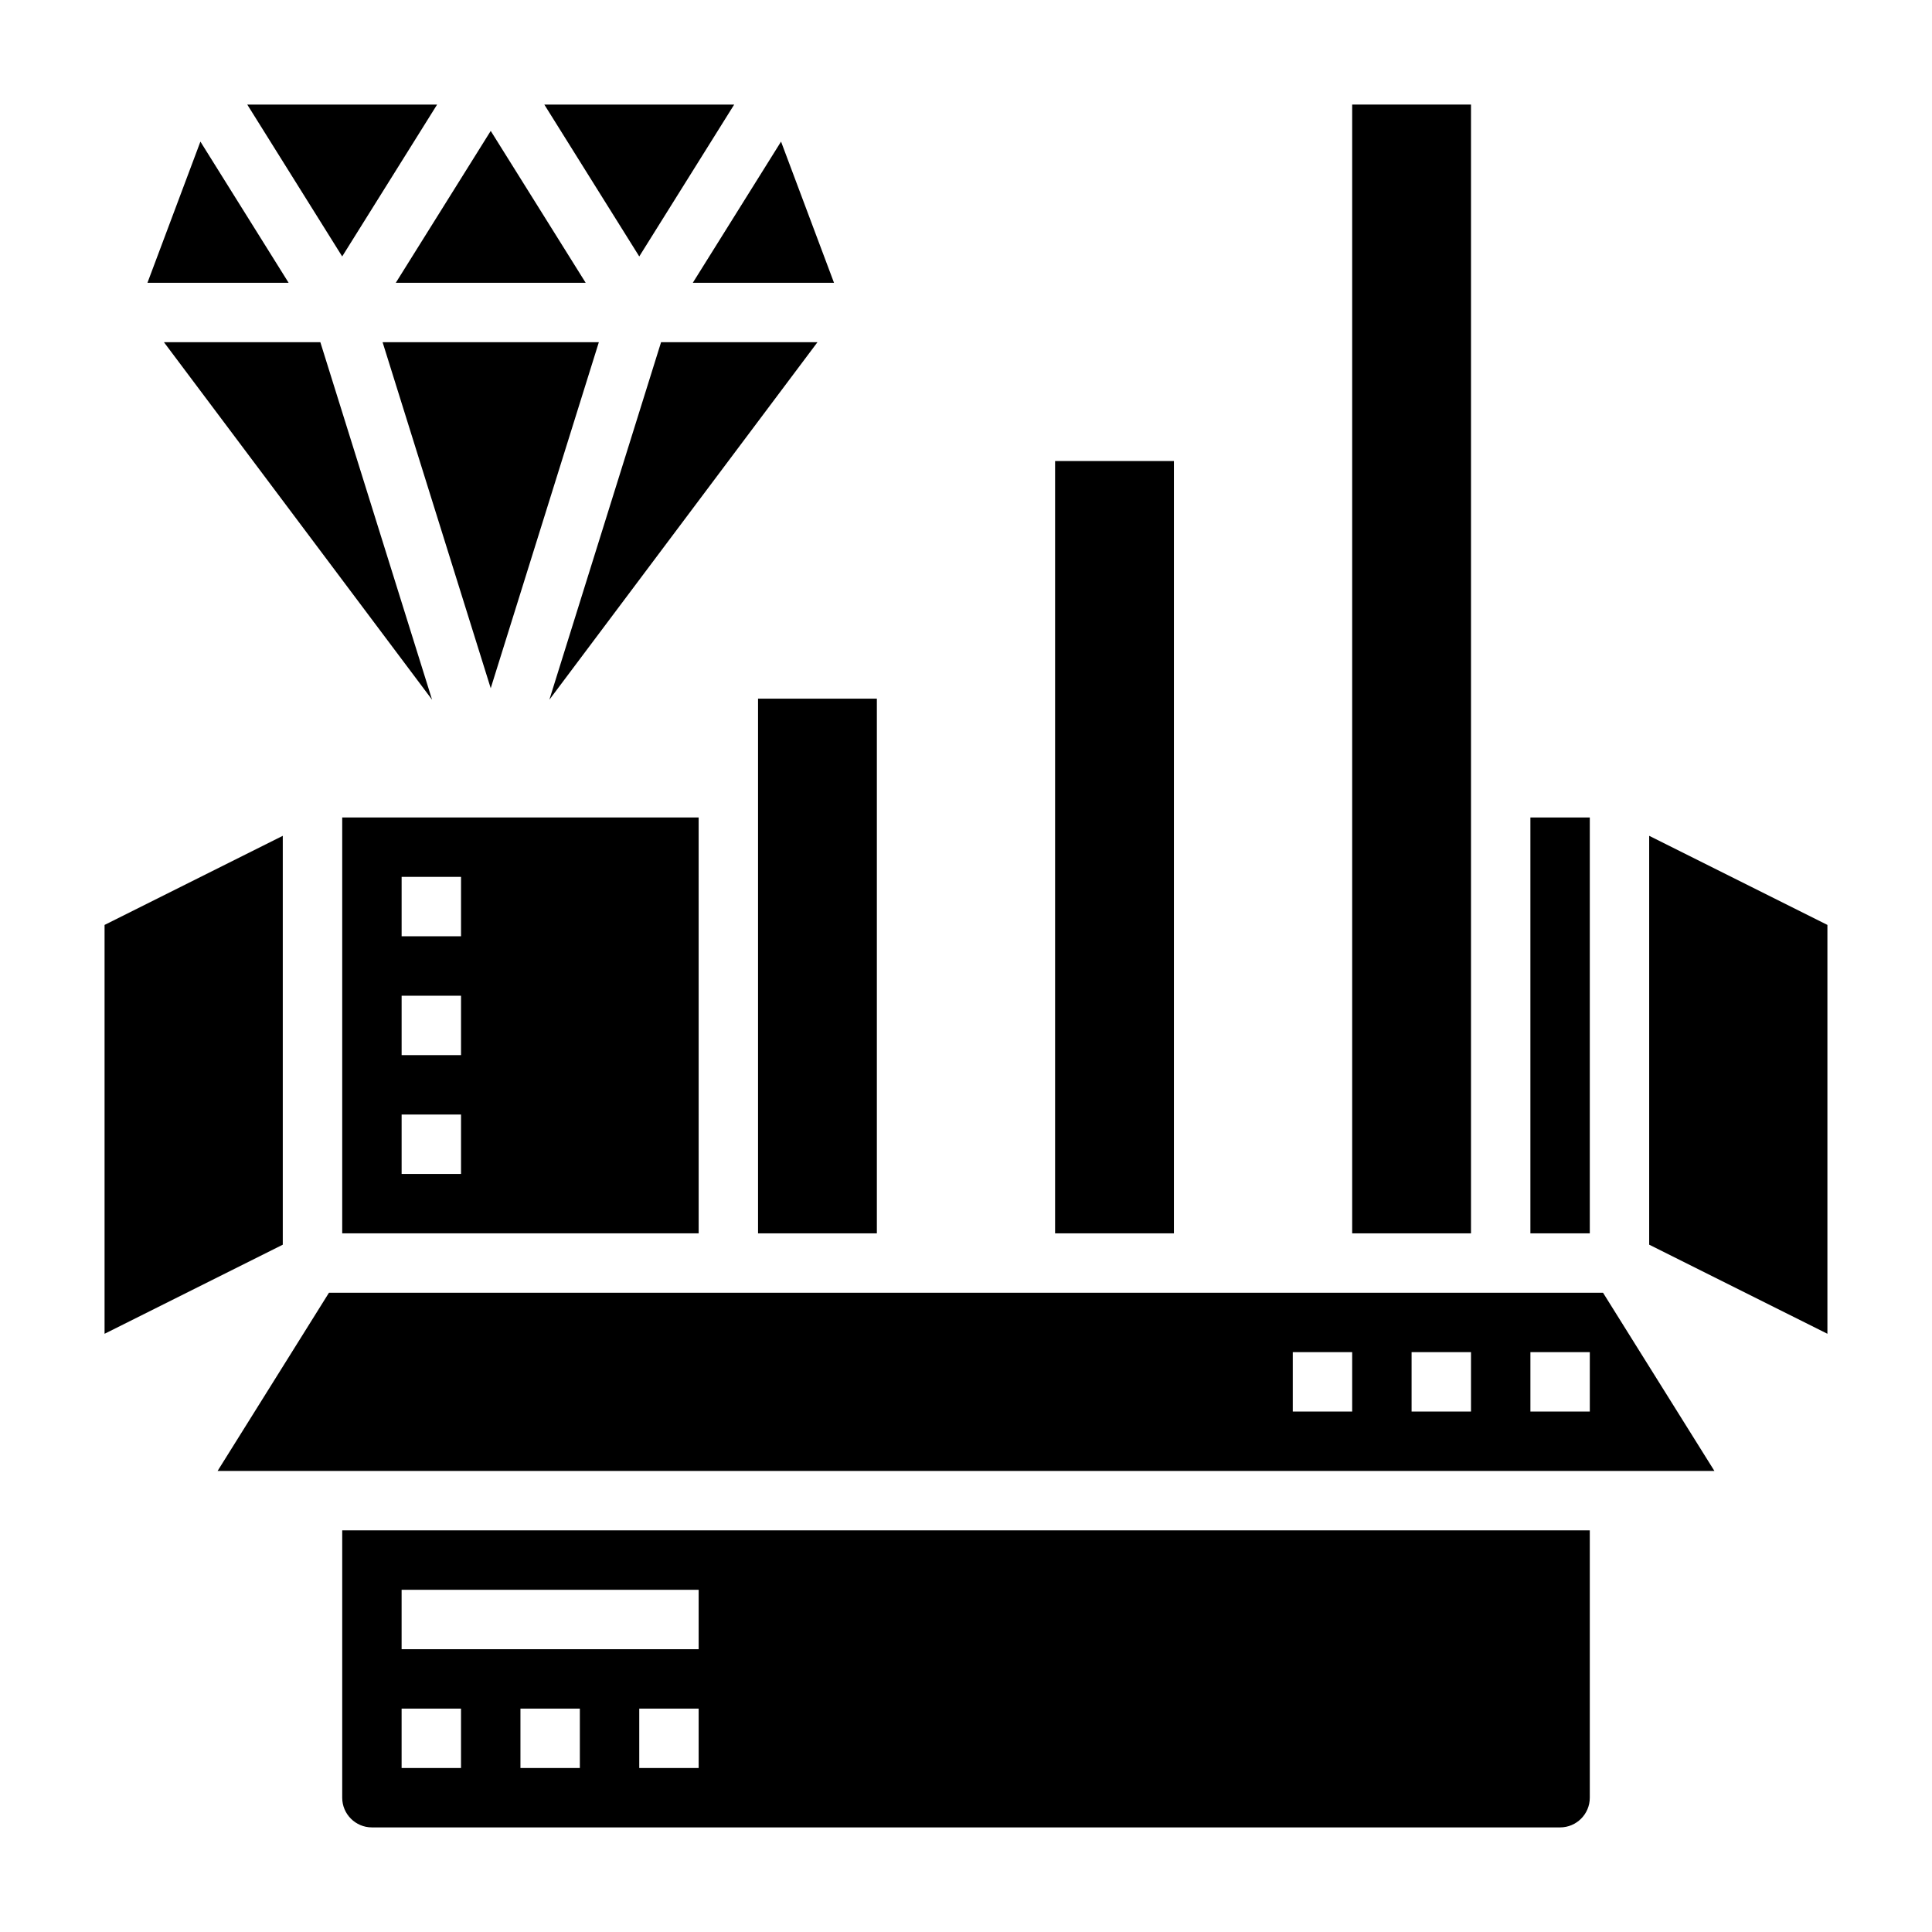
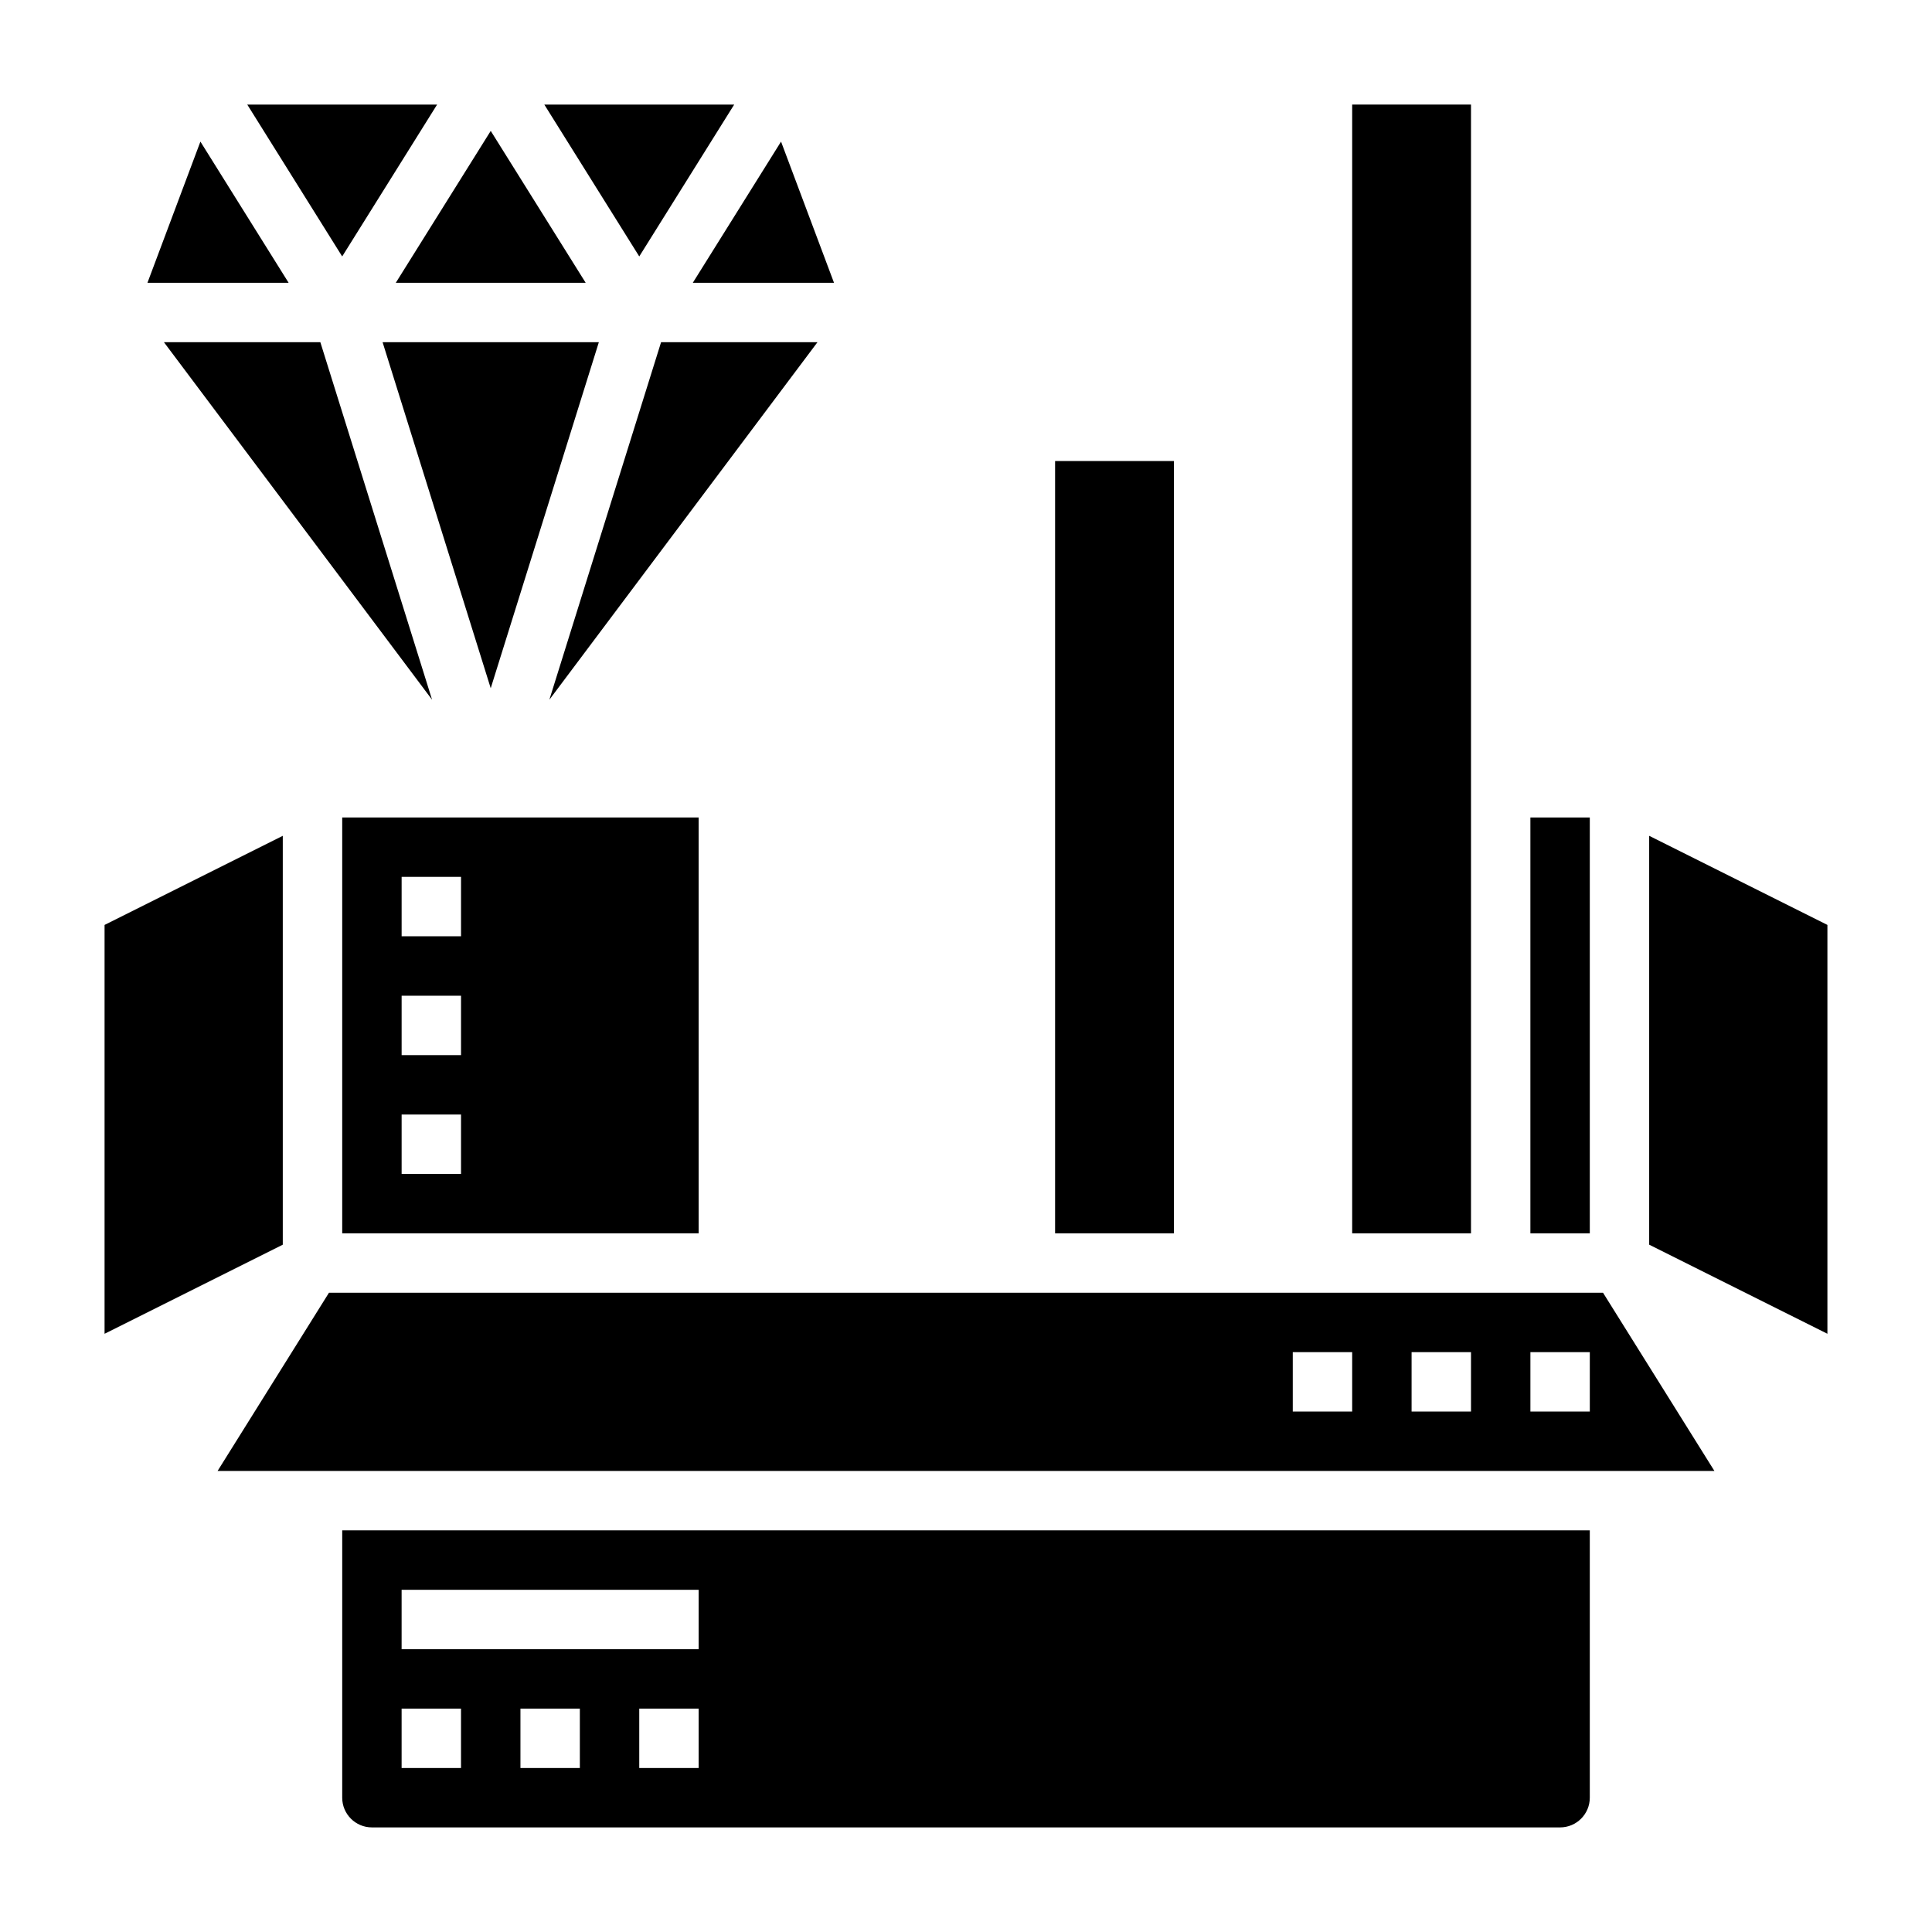
<svg xmlns="http://www.w3.org/2000/svg" fill="#000000" width="800px" height="800px" version="1.1" viewBox="144 144 512 512">
  <g>
-     <path d="m344.89 329.15h31.488v141.7h-31.488z" />
    <path d="m319.19 234.69-29.605 94.746 71.051-94.746z" />
    <path d="m329.15 360.64h-94.461v110.21h94.465zm-62.973 94.465h-15.742v-15.742h15.742zm0-31.488h-15.742v-15.742h15.742zm0-31.488h-15.742v-15.742h15.742z" />
    <path d="m338.57 171.71h-50.32l25.16 40.25z" />
    <path d="m365.02 218.94-14.035-37.414-23.383 37.414z" />
    <path d="m302.7 234.69h-57.309l28.656 91.699z" />
    <path d="m549.57 360.64h15.742v110.21h-15.742z" />
    <path d="m502.34 171.71h31.488v299.14h-31.488z" />
    <path d="m423.61 266.18h31.488v204.67h-31.488z" />
    <path d="m187.45 234.69 71.055 94.746-29.609-94.746z" />
    <path d="m299.21 218.94-25.16-40.25-25.16 40.25z" />
    <path d="m234.69 620.41c0 4.344 3.527 7.871 7.871 7.871h314.88c4.344 0 7.871-3.527 7.871-7.871v-70.848h-330.62zm62.977-7.871h-15.742v-15.742h15.742zm31.484 0h-15.742v-15.742h15.742zm-78.719-47.23h78.719v15.742h-78.719zm0 31.488h15.742v15.742h-15.742z" />
    <path d="m231.18 486.59-29.52 47.23h396.68l-29.52-47.23zm271.16 31.488h-15.742v-15.742h15.742zm31.488 0h-15.742v-15.742h15.742zm31.488 0h-15.742v-15.742h15.742z" />
    <path d="m259.84 171.71h-50.316l25.16 40.25z" />
    <path d="m581.05 365.5v108.35l47.234 23.613v-108.35z" />
    <path d="m218.94 365.5-47.23 23.617v108.35l47.23-23.613z" />
    <path d="m197.11 181.53-14.035 37.414h37.414z" />
  </g>
</svg>